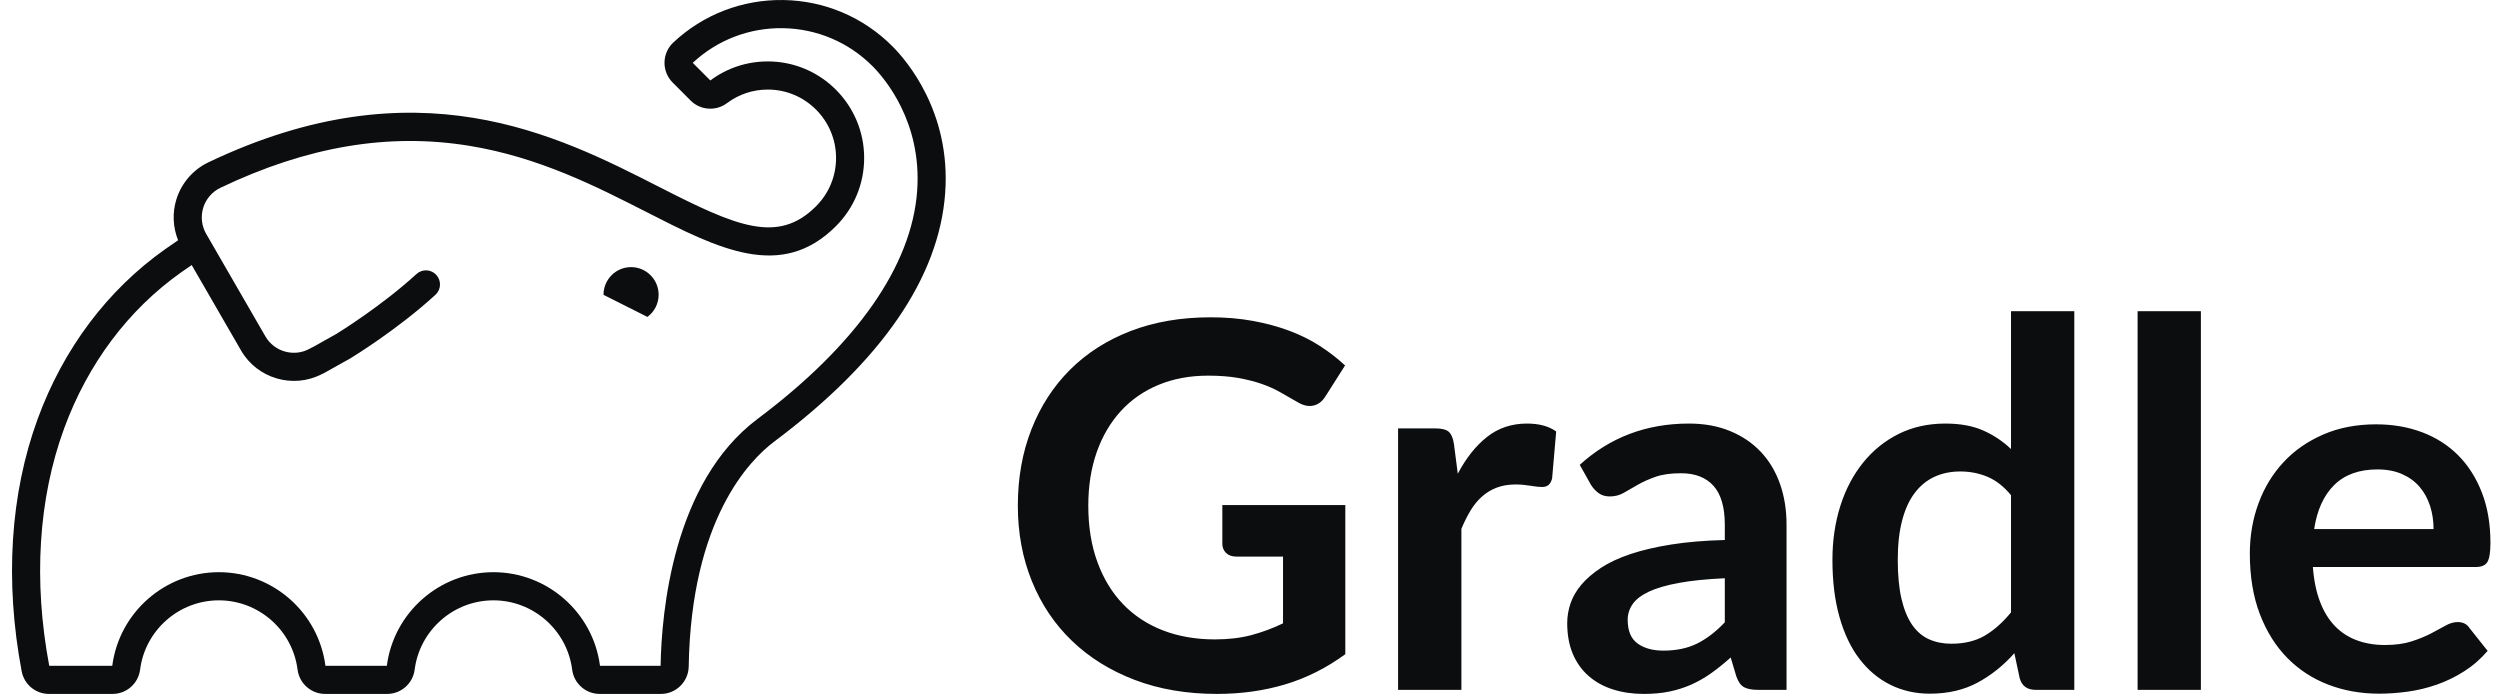
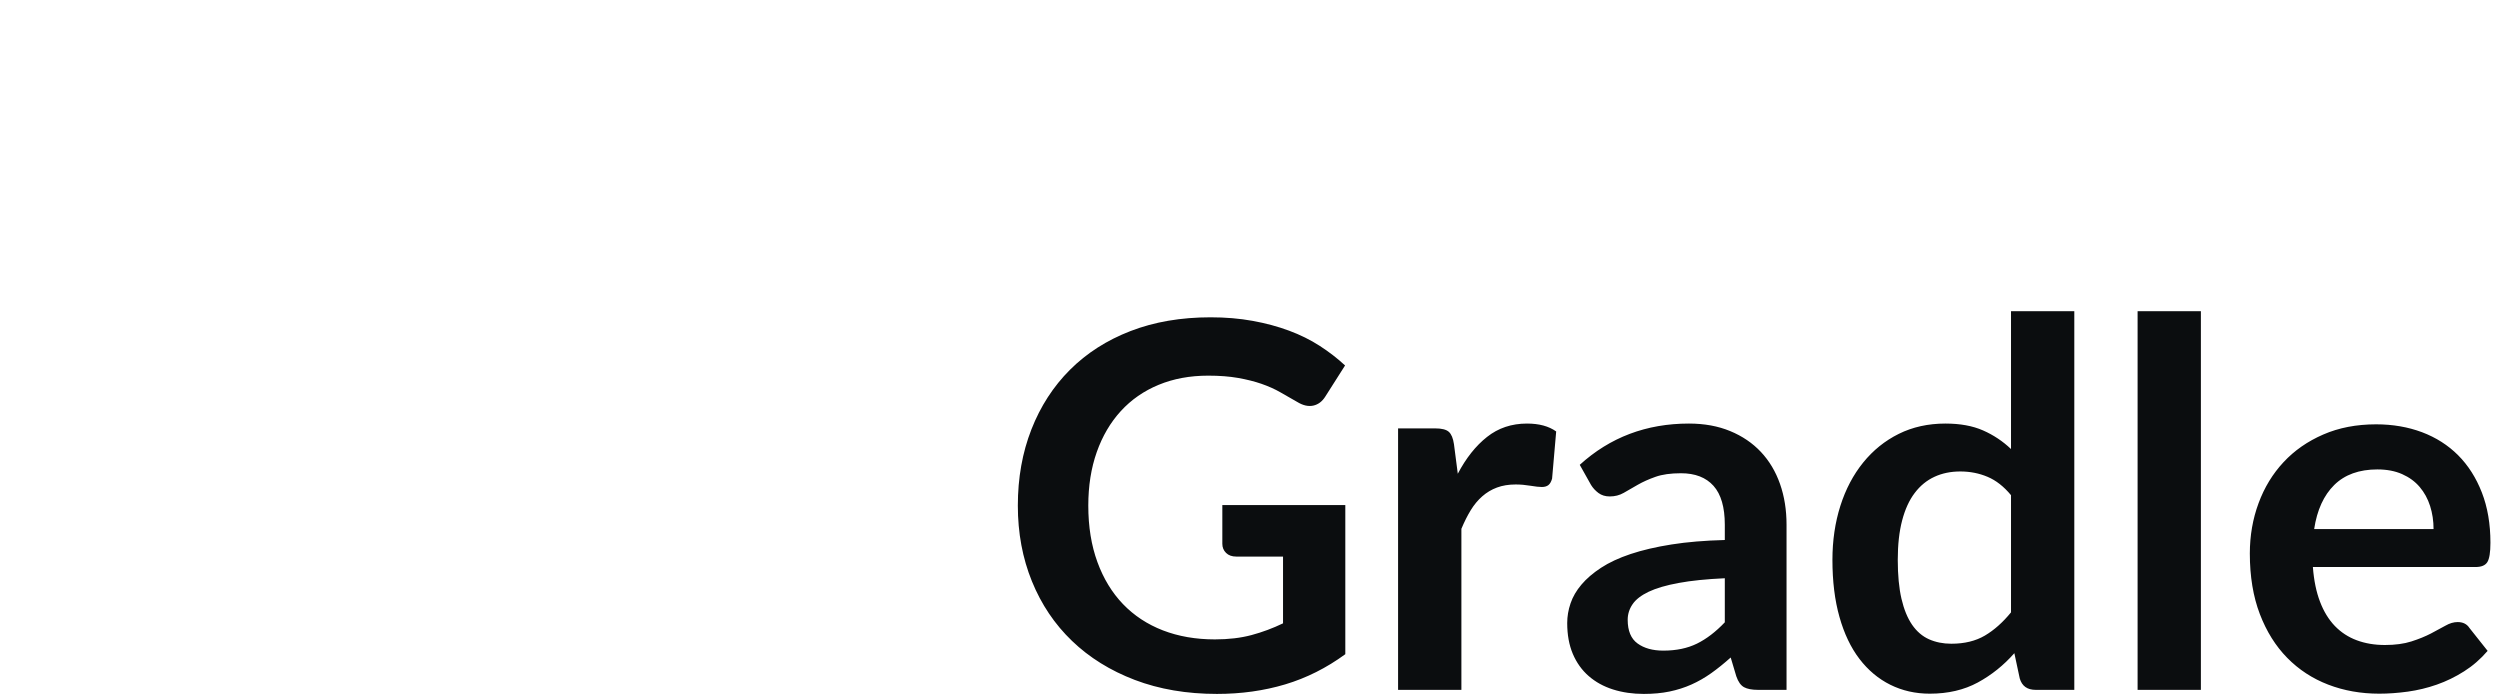
<svg xmlns="http://www.w3.org/2000/svg" width="104" height="29" viewBox="0 0 104 29" fill="none">
-   <path fill-rule="evenodd" clip-rule="evenodd" d="M26.933 13.184L25.106 12.265C25.106 12.263 25.106 12.262 25.106 12.261C25.106 11.627 25.619 11.112 26.253 11.112C26.886 11.112 27.399 11.627 27.399 12.261C27.399 12.64 27.215 12.975 26.933 13.184ZM24.96 27.696H27.481C27.519 25.475 27.992 20.066 31.514 17.427C35.635 14.339 37.931 11.057 38.154 7.937C38.36 5.058 36.784 3.241 36.297 2.752C35.301 1.755 33.978 1.194 32.57 1.172C31.172 1.151 29.839 1.662 28.818 2.614L29.55 3.347C30.245 2.828 31.072 2.555 31.941 2.555C34.151 2.555 35.949 4.356 35.949 6.569C35.949 7.642 35.532 8.65 34.775 9.408C32.504 11.683 29.906 10.358 26.898 8.823C24.799 7.753 22.42 6.539 19.524 6.066C16.17 5.518 12.784 6.088 9.173 7.81C8.83 7.973 8.568 8.276 8.455 8.639C8.342 9.002 8.387 9.399 8.577 9.729L8.668 9.886C8.67 9.889 8.672 9.893 8.674 9.896L11.041 13.995C11.413 14.638 12.241 14.866 12.888 14.503L12.95 14.469C12.975 14.455 13 14.443 13.026 14.433L13.984 13.896C14.117 13.815 15.876 12.727 17.325 11.4C17.564 11.181 17.933 11.198 18.151 11.437C18.369 11.675 18.353 12.046 18.114 12.264C16.528 13.717 14.661 14.855 14.582 14.903C14.576 14.906 14.57 14.91 14.565 14.913L13.472 15.525C13.444 15.541 13.416 15.554 13.387 15.564C12.197 16.182 10.705 15.752 10.029 14.582L7.975 11.026L7.537 11.329C5.339 12.884 3.653 15.133 2.666 17.828C1.596 20.751 1.383 24.163 2.048 27.696H4.67C4.96 25.475 6.864 23.803 9.104 23.803C11.344 23.803 13.248 25.475 13.538 27.696H16.092C16.382 25.475 18.286 23.803 20.526 23.803C22.766 23.803 24.67 25.475 24.96 27.696ZM27.497 28.867H24.945C24.366 28.867 23.875 28.433 23.802 27.858C23.592 26.214 22.184 24.974 20.526 24.974C18.868 24.974 17.46 26.214 17.25 27.858C17.177 28.433 16.686 28.867 16.107 28.867H13.523C12.944 28.867 12.453 28.433 12.379 27.858C12.17 26.214 10.762 24.974 9.104 24.974C7.446 24.974 6.038 26.214 5.828 27.858C5.755 28.433 5.264 28.867 4.685 28.867H2.034C1.481 28.867 1.005 28.472 0.902 27.927C0.194 24.182 0.424 20.55 1.568 17.425C2.637 14.505 4.469 12.065 6.867 10.369L7.409 9.995C7.192 9.456 7.164 8.851 7.338 8.291C7.548 7.617 8.033 7.056 8.671 6.752C17.326 2.626 23.165 5.605 27.428 7.78C30.615 9.405 32.352 10.179 33.948 8.58C34.484 8.043 34.78 7.329 34.78 6.57C34.78 5.002 33.506 3.726 31.941 3.726C31.322 3.726 30.734 3.922 30.24 4.292C29.784 4.635 29.136 4.589 28.733 4.185L27.98 3.431C27.761 3.211 27.637 2.906 27.643 2.595C27.648 2.283 27.781 1.983 28.007 1.77C29.252 0.602 30.881 -0.024 32.588 0.001C34.301 0.028 35.912 0.711 37.123 1.924C37.7 2.501 39.562 4.647 39.32 8.021C39.069 11.54 36.678 15.02 32.214 18.365C31.176 19.143 28.751 21.613 28.65 27.731C28.639 28.358 28.122 28.867 27.497 28.867Z" fill="#0B0D0F" />
  <path fill-rule="evenodd" clip-rule="evenodd" d="M101.236 22.009C101.236 21.67 101.188 21.35 101.092 21.049C100.996 20.749 100.852 20.486 100.66 20.259C100.468 20.033 100.225 19.855 99.93 19.724C99.635 19.593 99.292 19.528 98.901 19.528C98.141 19.528 97.542 19.744 97.105 20.175C96.668 20.606 96.389 21.217 96.269 22.009H101.236ZM96.216 23.588C96.258 24.147 96.358 24.629 96.514 25.035C96.669 25.442 96.876 25.777 97.132 26.043C97.388 26.307 97.692 26.506 98.043 26.636C98.395 26.767 98.784 26.832 99.211 26.832C99.636 26.832 100.005 26.783 100.314 26.684C100.623 26.585 100.893 26.475 101.124 26.355C101.355 26.235 101.557 26.126 101.732 26.027C101.906 25.927 102.075 25.878 102.238 25.878C102.458 25.878 102.622 25.959 102.728 26.122L103.485 27.076C103.193 27.416 102.867 27.7 102.504 27.929C102.142 28.159 101.764 28.343 101.369 28.481C100.975 28.619 100.573 28.715 100.165 28.772C99.756 28.828 99.36 28.857 98.976 28.857C98.216 28.857 97.508 28.732 96.855 28.481C96.201 28.23 95.632 27.859 95.149 27.367C94.666 26.876 94.286 26.269 94.009 25.544C93.732 24.82 93.593 23.98 93.593 23.027C93.593 22.285 93.714 21.586 93.956 20.933C94.197 20.279 94.543 19.711 94.995 19.226C95.445 18.742 95.996 18.359 96.647 18.076C97.297 17.793 98.031 17.652 98.848 17.652C99.537 17.652 100.174 17.762 100.756 17.98C101.339 18.2 101.84 18.52 102.259 18.939C102.679 19.361 103.007 19.876 103.245 20.488C103.483 21.099 103.602 21.797 103.602 22.581C103.602 22.977 103.559 23.244 103.475 23.381C103.389 23.52 103.226 23.588 102.984 23.588H96.216ZM88.924 28.698H91.557V12.945H88.924V28.698ZM83.658 20.599C83.36 20.239 83.035 19.984 82.683 19.836C82.331 19.687 81.953 19.613 81.548 19.613C81.15 19.613 80.791 19.687 80.471 19.836C80.151 19.984 79.878 20.208 79.651 20.509C79.423 20.809 79.249 21.191 79.128 21.654C79.007 22.117 78.947 22.662 78.947 23.291C78.947 23.927 78.999 24.467 79.101 24.908C79.204 25.35 79.352 25.711 79.543 25.99C79.736 26.269 79.97 26.47 80.247 26.594C80.524 26.717 80.834 26.779 81.174 26.779C81.722 26.779 82.187 26.666 82.571 26.44C82.955 26.214 83.317 25.892 83.658 25.475V20.599ZM86.291 12.945V28.698H84.682C84.333 28.698 84.113 28.539 84.021 28.221L83.797 27.172C83.356 27.674 82.85 28.079 82.278 28.391C81.706 28.701 81.04 28.857 80.279 28.857C79.682 28.857 79.135 28.733 78.637 28.486C78.14 28.239 77.712 27.88 77.353 27.41C76.994 26.94 76.717 26.359 76.522 25.666C76.326 24.974 76.229 24.182 76.229 23.291C76.229 22.486 76.339 21.737 76.559 21.044C76.779 20.352 77.096 19.751 77.508 19.242C77.92 18.733 78.413 18.335 78.989 18.049C79.565 17.763 80.212 17.62 80.93 17.62C81.54 17.62 82.063 17.715 82.496 17.906C82.93 18.097 83.317 18.355 83.658 18.68V12.945H86.291ZM71.752 24.055C70.991 24.09 70.351 24.155 69.833 24.251C69.314 24.346 68.898 24.468 68.586 24.616C68.273 24.765 68.049 24.938 67.915 25.136C67.779 25.334 67.712 25.55 67.712 25.783C67.712 26.242 67.849 26.571 68.122 26.768C68.395 26.967 68.753 27.066 69.194 27.066C69.733 27.066 70.201 26.968 70.595 26.774C70.99 26.579 71.375 26.285 71.752 25.888V24.055ZM65.718 19.337C66.976 18.192 68.49 17.62 70.259 17.62C70.899 17.62 71.471 17.724 71.975 17.933C72.48 18.141 72.906 18.431 73.255 18.802C73.603 19.173 73.868 19.617 74.049 20.133C74.23 20.648 74.32 21.214 74.32 21.828V28.698H73.127C72.878 28.698 72.686 28.66 72.551 28.587C72.416 28.512 72.309 28.362 72.231 28.136L71.997 27.352C71.72 27.599 71.45 27.817 71.187 28.004C70.924 28.191 70.65 28.348 70.366 28.475C70.082 28.603 69.778 28.699 69.454 28.767C69.131 28.834 68.774 28.867 68.383 28.867C67.922 28.867 67.495 28.806 67.104 28.682C66.713 28.559 66.376 28.373 66.091 28.125C65.807 27.878 65.587 27.571 65.43 27.203C65.274 26.835 65.196 26.408 65.196 25.92C65.196 25.644 65.242 25.371 65.335 25.099C65.427 24.827 65.578 24.567 65.788 24.32C65.997 24.072 66.269 23.839 66.603 23.62C66.937 23.401 67.347 23.21 67.834 23.047C68.321 22.885 68.888 22.752 69.534 22.65C70.181 22.547 70.92 22.486 71.752 22.464V21.828C71.752 21.101 71.595 20.562 71.283 20.212C70.97 19.862 70.519 19.687 69.929 19.687C69.502 19.687 69.149 19.736 68.868 19.836C68.588 19.935 68.341 20.046 68.127 20.169C67.915 20.293 67.721 20.404 67.547 20.503C67.372 20.603 67.179 20.652 66.966 20.652C66.78 20.652 66.625 20.604 66.496 20.509C66.369 20.413 66.266 20.302 66.188 20.175L65.718 19.337ZM60.644 19.708C60.986 19.058 61.391 18.547 61.86 18.177C62.328 17.806 62.883 17.62 63.523 17.62C64.027 17.62 64.432 17.73 64.737 17.949L64.567 19.91C64.532 20.037 64.48 20.127 64.413 20.18C64.345 20.233 64.254 20.259 64.141 20.259C64.034 20.259 63.876 20.242 63.667 20.207C63.457 20.172 63.252 20.154 63.053 20.154C62.762 20.154 62.502 20.196 62.275 20.281C62.048 20.365 61.843 20.488 61.662 20.647C61.481 20.806 61.321 20.998 61.183 21.224C61.044 21.451 60.915 21.709 60.794 21.998V28.698H58.16V17.821H59.706C59.977 17.821 60.165 17.869 60.271 17.964C60.378 18.06 60.449 18.232 60.485 18.479L60.644 19.708ZM55.965 21.012V27.214C55.183 27.786 54.35 28.205 53.465 28.47C52.58 28.735 51.633 28.867 50.624 28.867C49.366 28.867 48.228 28.673 47.208 28.285C46.188 27.896 45.317 27.355 44.596 26.662C43.875 25.97 43.319 25.143 42.928 24.182C42.537 23.221 42.342 22.172 42.342 21.033C42.342 19.881 42.53 18.825 42.907 17.863C43.283 16.903 43.818 16.076 44.511 15.383C45.204 14.691 46.044 14.153 47.032 13.771C48.02 13.39 49.129 13.2 50.358 13.2C50.983 13.2 51.568 13.249 52.111 13.348C52.655 13.447 53.16 13.583 53.625 13.756C54.09 13.929 54.515 14.139 54.899 14.387C55.283 14.635 55.635 14.906 55.955 15.203L55.133 16.496C55.005 16.701 54.839 16.827 54.633 16.873C54.426 16.918 54.202 16.867 53.961 16.719C53.726 16.584 53.492 16.451 53.257 16.316C53.023 16.182 52.762 16.066 52.474 15.966C52.186 15.867 51.863 15.786 51.504 15.722C51.145 15.659 50.731 15.627 50.262 15.627C49.502 15.627 48.814 15.754 48.199 16.009C47.584 16.263 47.06 16.627 46.627 17.1C46.194 17.574 45.859 18.143 45.625 18.807C45.39 19.472 45.273 20.214 45.273 21.033C45.273 21.91 45.4 22.693 45.652 23.381C45.904 24.071 46.259 24.654 46.717 25.131C47.176 25.608 47.728 25.972 48.375 26.223C49.022 26.473 49.743 26.599 50.539 26.599C51.108 26.599 51.615 26.539 52.063 26.419C52.511 26.299 52.948 26.136 53.374 25.931V23.154H51.434C51.249 23.154 51.106 23.103 51.003 23C50.9 22.898 50.849 22.772 50.849 22.623V21.012H55.965Z" fill="#0B0D0F" />
</svg>